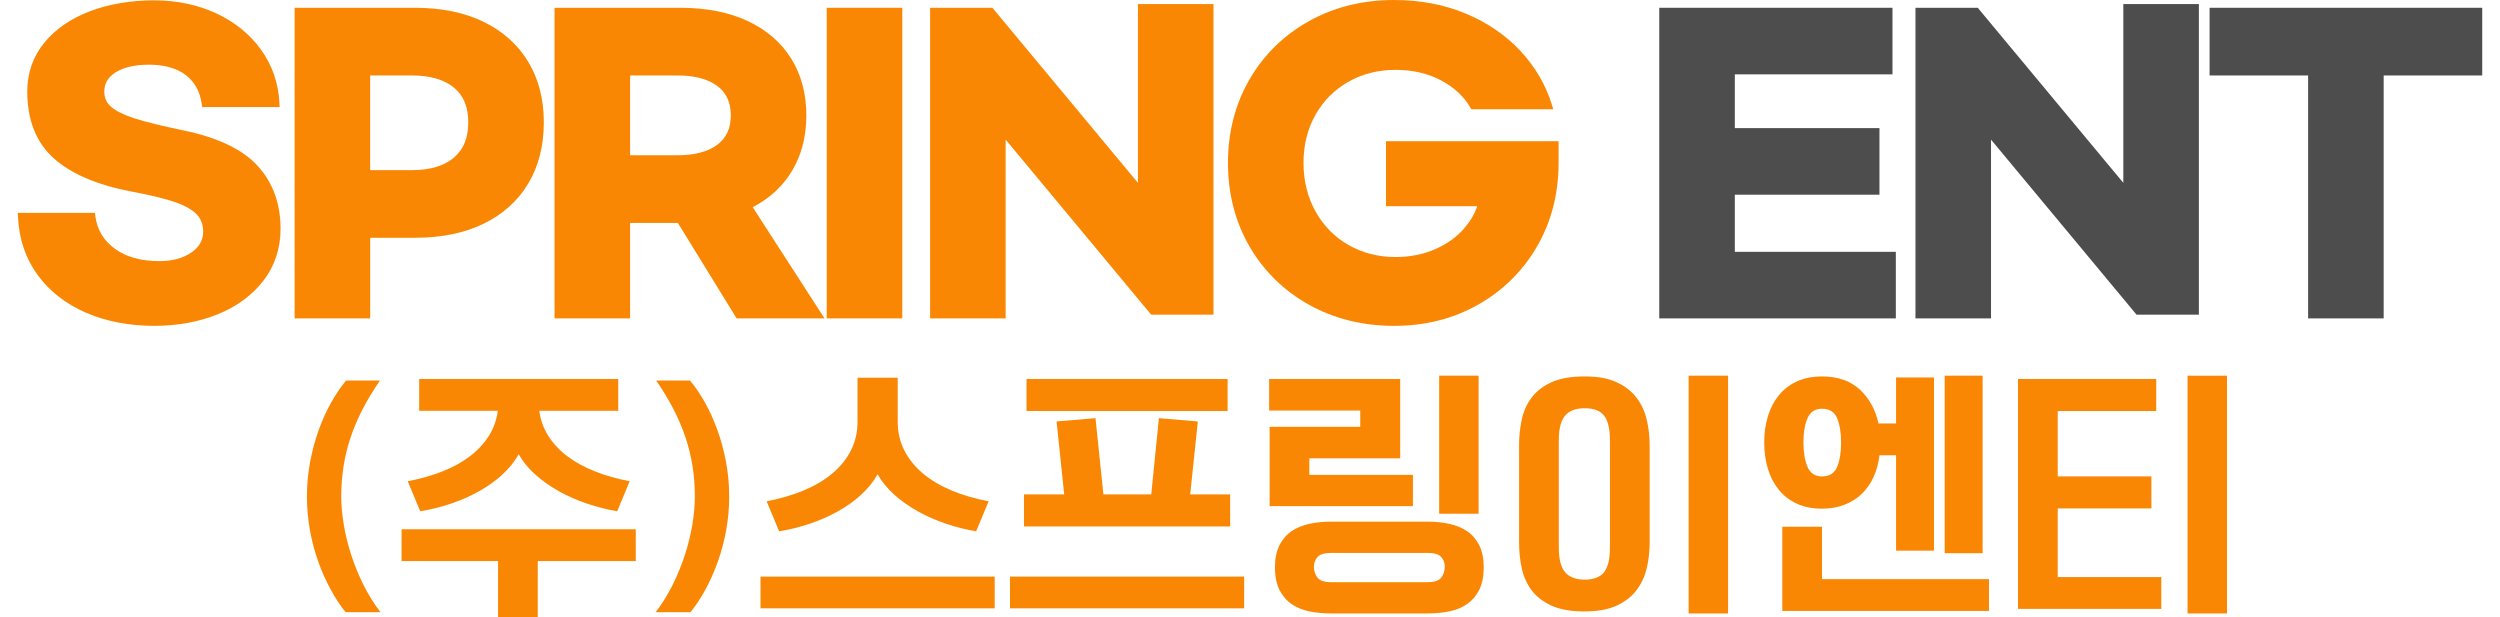
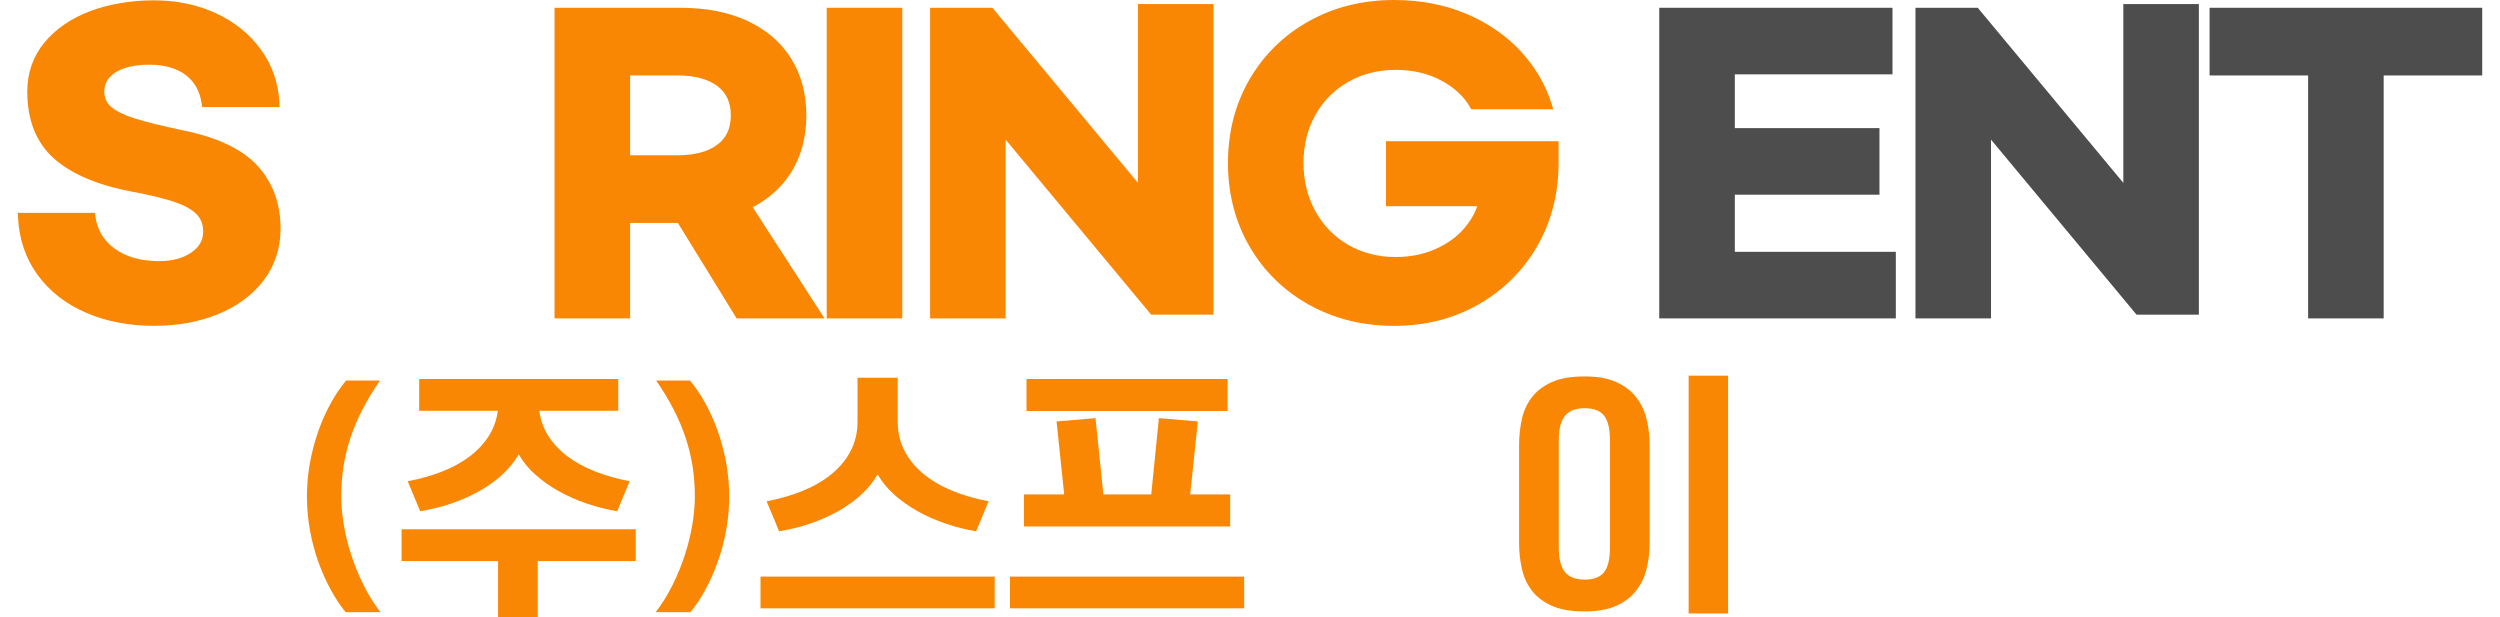
<svg xmlns="http://www.w3.org/2000/svg" width="162" height="40" viewBox="0 0 162 40" fill="none">
  <path d="M23.491 26.528C23.178 27.138 22.919 27.747 22.715 28.357C22.512 28.966 22.36 29.587 22.262 30.218C22.163 30.85 22.113 31.501 22.113 32.171C22.113 32.743 22.169 33.355 22.279 34.008C22.389 34.663 22.551 35.318 22.766 35.978C22.98 36.637 23.247 37.285 23.566 37.922C23.884 38.559 24.248 39.142 24.655 39.669H22.395C22.055 39.252 21.733 38.766 21.431 38.21C21.128 37.656 20.862 37.057 20.63 36.414C20.399 35.771 20.218 35.09 20.086 34.371C19.954 33.651 19.889 32.918 19.889 32.171C19.889 31.424 19.958 30.656 20.095 29.93C20.232 29.205 20.417 28.521 20.647 27.878C20.878 27.235 21.148 26.64 21.455 26.09C21.763 25.541 22.088 25.063 22.429 24.657H24.623C24.183 25.294 23.806 25.917 23.493 26.527L23.491 26.528Z" fill="#FA8703" />
  <path d="M32.274 36.358H26.022V34.298H41.198V36.358H34.847V40H32.274V36.358ZM34.947 26.619C35.024 27.212 35.219 27.756 35.533 28.25C35.846 28.744 36.258 29.184 36.77 29.569C37.282 29.953 37.878 30.28 38.56 30.549C39.242 30.819 39.989 31.03 40.803 31.184L39.995 33.128C39.335 33.019 38.681 32.853 38.033 32.634C37.384 32.415 36.779 32.148 36.218 31.834C35.657 31.521 35.151 31.164 34.701 30.764C34.25 30.363 33.887 29.921 33.612 29.437C33.337 29.921 32.979 30.362 32.54 30.764C32.1 31.165 31.6 31.521 31.039 31.834C30.478 32.148 29.873 32.414 29.225 32.634C28.576 32.853 27.91 33.019 27.229 33.128L26.421 31.184C27.235 31.03 27.982 30.819 28.664 30.549C29.346 30.28 29.94 29.954 30.445 29.569C30.951 29.184 31.361 28.744 31.674 28.25C31.988 27.756 32.182 27.212 32.26 26.619H27.163V24.559H40.062V26.619H34.947Z" fill="#FA8703" />
  <path d="M45.685 26.091C45.992 26.641 46.262 27.236 46.493 27.879C46.724 28.522 46.908 29.206 47.046 29.931C47.183 30.656 47.252 31.403 47.252 32.172C47.252 32.941 47.186 33.653 47.053 34.372C46.921 35.091 46.74 35.773 46.509 36.415C46.279 37.057 46.011 37.656 45.709 38.211C45.407 38.766 45.085 39.252 44.744 39.67H42.485C42.892 39.143 43.254 38.56 43.574 37.923C43.892 37.286 44.159 36.638 44.374 35.978C44.589 35.319 44.75 34.663 44.861 34.009C44.971 33.356 45.026 32.744 45.026 32.172C45.026 31.502 44.977 30.851 44.878 30.219C44.779 29.587 44.628 28.967 44.424 28.357C44.221 27.747 43.963 27.138 43.649 26.529C43.335 25.919 42.958 25.295 42.519 24.658H44.713C45.053 25.065 45.378 25.543 45.686 26.092L45.685 26.091Z" fill="#FA8703" />
  <path d="M49.281 37.362H64.457V39.422H49.281V37.362ZM63.253 34.429C62.593 34.319 61.938 34.154 61.29 33.934C60.641 33.715 60.037 33.448 59.476 33.135C58.915 32.822 58.409 32.465 57.958 32.064C57.507 31.663 57.145 31.221 56.87 30.737C56.594 31.22 56.237 31.663 55.797 32.064C55.357 32.466 54.858 32.822 54.297 33.135C53.735 33.448 53.131 33.714 52.482 33.934C51.833 34.154 51.167 34.319 50.486 34.429L49.678 32.484C50.547 32.319 51.345 32.086 52.07 31.784C52.795 31.482 53.417 31.114 53.934 30.68C54.451 30.247 54.852 29.749 55.138 29.189C55.424 28.629 55.567 28.009 55.567 27.327V24.476H58.173V27.327C58.173 28.009 58.316 28.629 58.602 29.189C58.888 29.75 59.289 30.247 59.806 30.68C60.323 31.114 60.941 31.482 61.662 31.784C62.382 32.086 63.182 32.32 64.062 32.484L63.254 34.429H63.253Z" fill="#FA8703" />
  <path d="M65.446 37.362H80.622V39.422H65.446V37.362ZM66.353 32.039H68.96L68.465 27.31L70.989 27.096L71.5 32.039H74.601L75.096 27.096L77.62 27.31L77.125 32.039H79.715V34.116H66.353V32.039ZM66.519 24.558H79.55V26.634H66.519V24.558Z" fill="#FA8703" />
-   <path d="M91.558 32.798H82.272V27.657H88.144V26.602H82.239V24.559H90.733V29.7H84.845V30.771H91.558V32.798ZM86.263 39.752C85.769 39.752 85.301 39.708 84.861 39.621C84.421 39.532 84.036 39.376 83.706 39.151C83.376 38.926 83.113 38.621 82.915 38.237C82.717 37.852 82.617 37.358 82.617 36.753C82.617 36.183 82.716 35.705 82.915 35.319C83.113 34.935 83.376 34.633 83.706 34.413C84.036 34.193 84.418 34.037 84.852 33.943C85.287 33.849 85.746 33.803 86.23 33.803H92.531C93.004 33.803 93.46 33.849 93.9 33.943C94.34 34.037 94.725 34.193 95.055 34.413C95.385 34.632 95.648 34.935 95.847 35.319C96.045 35.704 96.144 36.182 96.144 36.753C96.144 37.357 96.045 37.851 95.847 38.237C95.649 38.621 95.385 38.926 95.055 39.151C94.725 39.377 94.34 39.533 93.9 39.621C93.46 39.708 92.993 39.752 92.498 39.752H86.263ZM85.142 36.72C85.142 36.984 85.216 37.217 85.365 37.42C85.513 37.623 85.808 37.725 86.247 37.725H92.515C92.955 37.725 93.249 37.623 93.398 37.42C93.546 37.217 93.621 36.984 93.621 36.72C93.621 36.456 93.541 36.256 93.382 36.086C93.223 35.916 92.934 35.831 92.516 35.831H86.248C85.83 35.831 85.541 35.916 85.382 36.086C85.223 36.256 85.143 36.468 85.143 36.72H85.142ZM93.258 33.292V24.344H95.814V33.292H93.258Z" fill="#FA8703" />
  <path d="M106.898 35.154C106.898 35.737 106.835 36.294 106.708 36.827C106.581 37.36 106.359 37.835 106.04 38.253C105.721 38.671 105.29 39.003 104.745 39.25C104.201 39.497 103.51 39.621 102.675 39.621C101.796 39.621 101.08 39.494 100.53 39.241C99.98 38.989 99.551 38.656 99.244 38.244C98.936 37.833 98.725 37.357 98.609 36.819C98.493 36.28 98.436 35.726 98.436 35.154V28.859C98.436 28.288 98.494 27.733 98.609 27.195C98.725 26.656 98.936 26.181 99.244 25.769C99.551 25.357 99.98 25.025 100.53 24.772C101.08 24.52 101.795 24.393 102.675 24.393C103.556 24.393 104.201 24.516 104.745 24.764C105.289 25.011 105.721 25.343 106.04 25.761C106.359 26.178 106.581 26.656 106.708 27.195C106.834 27.733 106.898 28.288 106.898 28.859V35.154ZM101.01 35.467C101.01 36.225 101.147 36.764 101.422 37.083C101.697 37.401 102.12 37.56 102.692 37.56C103.264 37.56 103.707 37.395 103.954 37.066C104.202 36.736 104.325 36.21 104.325 35.484V28.53C104.325 27.805 104.202 27.278 103.954 26.948C103.706 26.618 103.286 26.454 102.692 26.454C102.099 26.454 101.697 26.613 101.422 26.932C101.147 27.251 101.01 27.788 101.01 28.547V35.468V35.467ZM109.423 39.752V24.344H111.98V39.752H109.423Z" fill="#FA8703" />
-   <path d="M114.321 28.678C114.321 28.063 114.401 27.494 114.56 26.973C114.719 26.451 114.956 25.998 115.269 25.613C115.583 25.229 115.973 24.93 116.44 24.715C116.908 24.501 117.449 24.394 118.065 24.394C119.087 24.394 119.904 24.677 120.514 25.242C121.125 25.808 121.529 26.541 121.727 27.442H122.865V24.459H125.323V35.682H122.865V29.502H121.793C121.727 30.018 121.598 30.488 121.406 30.911C121.213 31.334 120.96 31.697 120.647 31.999C120.334 32.301 119.96 32.537 119.526 32.707C119.091 32.877 118.604 32.962 118.065 32.962C117.45 32.962 116.908 32.855 116.441 32.641C115.974 32.426 115.584 32.127 115.27 31.743C114.957 31.358 114.72 30.905 114.561 30.383C114.402 29.862 114.322 29.293 114.322 28.678H114.321ZM115.492 34.133H118.065V37.527H128.886V39.587H115.492V34.133ZM119.303 28.678C119.303 28.041 119.217 27.516 119.047 27.104C118.877 26.693 118.55 26.487 118.065 26.487C117.614 26.487 117.301 26.693 117.126 27.104C116.949 27.516 116.862 28.036 116.862 28.662C116.862 29.288 116.949 29.84 117.126 30.252C117.301 30.664 117.615 30.871 118.065 30.871C118.549 30.871 118.876 30.665 119.047 30.252C119.217 29.841 119.303 29.316 119.303 28.679V28.678ZM126.016 24.344H128.474V35.847H126.016V24.344Z" fill="#FA8703" />
-   <path d="M130.767 39.456V24.559H139.724V26.635H133.34V30.87H139.411V32.946H133.34V37.395H140.053V39.456H130.767ZM141.753 39.752V24.345H144.31V39.752H141.753Z" fill="#FA8703" />
  <path d="M11.905 8.453C10.521 8.167 9.456 7.906 8.738 7.677C8.044 7.457 7.526 7.202 7.201 6.921C6.904 6.665 6.759 6.343 6.759 5.934C6.759 5.412 6.997 5.006 7.485 4.693C8.003 4.36 8.743 4.192 9.684 4.192C10.626 4.192 11.457 4.417 12.034 4.861C12.612 5.304 12.95 5.912 13.07 6.718L13.102 6.936H18.121L18.108 6.667C18.041 5.388 17.64 4.228 16.916 3.221C16.194 2.219 15.216 1.426 14.009 0.864C12.807 0.306 11.45 0.022 9.974 0.022C8.498 0.022 7.064 0.259 5.835 0.725C4.594 1.196 3.598 1.881 2.873 2.764C2.139 3.657 1.767 4.724 1.767 5.934C1.767 7.784 2.347 9.241 3.49 10.265C4.613 11.271 6.316 11.996 8.554 12.42C9.757 12.642 10.704 12.873 11.37 13.108C12.011 13.334 12.479 13.603 12.762 13.908C13.032 14.199 13.164 14.559 13.164 15.01C13.164 15.567 12.913 16.01 12.396 16.364C11.856 16.734 11.155 16.921 10.312 16.921C9.136 16.921 8.169 16.65 7.438 16.116C6.711 15.584 6.299 14.896 6.179 14.013L6.149 13.792H1.152L1.165 14.059C1.231 15.483 1.657 16.744 2.43 17.808C3.201 18.868 4.258 19.694 5.571 20.263C6.875 20.828 8.364 21.115 9.998 21.115C11.501 21.115 12.887 20.861 14.118 20.362C15.36 19.857 16.357 19.121 17.08 18.174C17.81 17.218 18.181 16.09 18.181 14.818C18.181 13.204 17.684 11.838 16.705 10.759C15.733 9.688 14.118 8.912 11.906 8.454L11.905 8.453Z" fill="#FA8703" />
-   <path d="M31.35 1.42C30.107 0.812 28.606 0.504 26.888 0.504H19.091V20.632H23.988V15.409H26.888C28.607 15.409 30.108 15.1 31.35 14.492C32.602 13.879 33.575 12.999 34.24 11.877C34.904 10.759 35.24 9.431 35.24 7.932C35.24 6.434 34.904 5.133 34.24 4.022C33.575 2.909 32.602 2.034 31.351 1.42H31.35ZM30.343 7.932C30.343 8.938 30.038 9.685 29.409 10.217C28.777 10.752 27.864 11.024 26.695 11.024H23.987V4.89H26.695C27.865 4.89 28.779 5.154 29.412 5.674C30.039 6.19 30.343 6.929 30.343 7.932Z" fill="#FA8703" />
  <path d="M51.286 11.135C51.927 10.095 52.251 8.864 52.251 7.475C52.251 6.086 51.923 4.849 51.273 3.802C50.623 2.753 49.67 1.931 48.441 1.358C47.224 0.791 45.761 0.504 44.092 0.504H35.934V20.632H40.83V14.446H43.926L47.733 20.632H53.429L48.776 13.426C49.848 12.87 50.691 12.1 51.286 11.136V11.135ZM47.356 7.475C47.356 8.313 47.07 8.935 46.481 9.378C45.879 9.831 45.011 10.061 43.9 10.061H40.83V4.89H43.9C45.01 4.89 45.878 5.12 46.481 5.573C47.07 6.016 47.356 6.638 47.356 7.476V7.475Z" fill="#FA8703" />
  <path d="M58.468 0.504H53.571V20.632H58.468V0.504Z" fill="#FA8703" />
  <path d="M73.739 11.848L64.308 0.504H60.27V20.632H65.166V9.048L74.597 20.392H78.635V0.263H73.739V11.848Z" fill="#FA8703" />
  <path d="M89.81 9.145V13.363H95.725C95.553 13.865 95.267 14.349 94.873 14.806C94.394 15.361 93.764 15.811 93 16.147C92.233 16.484 91.367 16.655 90.427 16.655C89.305 16.655 88.278 16.391 87.374 15.871C86.472 15.352 85.754 14.619 85.241 13.693C84.727 12.766 84.467 11.71 84.467 10.556C84.467 9.401 84.727 8.354 85.241 7.443C85.753 6.534 86.47 5.814 87.373 5.302C88.277 4.789 89.304 4.528 90.427 4.528C91.55 4.528 92.529 4.757 93.379 5.209C94.224 5.657 94.858 6.244 95.265 6.953L95.339 7.081H100.654L100.551 6.75C100.156 5.485 99.476 4.326 98.53 3.307C97.585 2.29 96.397 1.475 94.997 0.886C93.598 0.298 92.029 0 90.332 0C88.306 0 86.451 0.46 84.823 1.369C83.19 2.278 81.894 3.549 80.967 5.147C80.041 6.743 79.572 8.564 79.572 10.558C79.572 12.553 80.042 14.373 80.967 15.97C81.894 17.567 83.191 18.838 84.823 19.748C86.452 20.655 88.306 21.116 90.332 21.116C92.359 21.116 94.157 20.656 95.77 19.748C97.385 18.838 98.674 17.568 99.601 15.97C100.527 14.373 100.996 12.553 100.996 10.559V9.149H89.811L89.81 9.145Z" fill="#FA8703" />
  <path d="M112.416 12.617H121.789V8.302H112.416V4.818H122.633V0.504H107.52V20.632H122.85V16.318H112.416V12.617Z" fill="#4D4D4D" />
  <path d="M137.591 11.848L128.159 0.504H124.122V20.632H129.018V9.048L138.449 20.392H142.487V0.263H137.591V11.848Z" fill="#4D4D4D" />
  <path d="M143.181 0.504V4.89H149.566V20.632H154.462V4.89H160.848V0.504H143.181Z" fill="#4D4D4D" />
</svg>